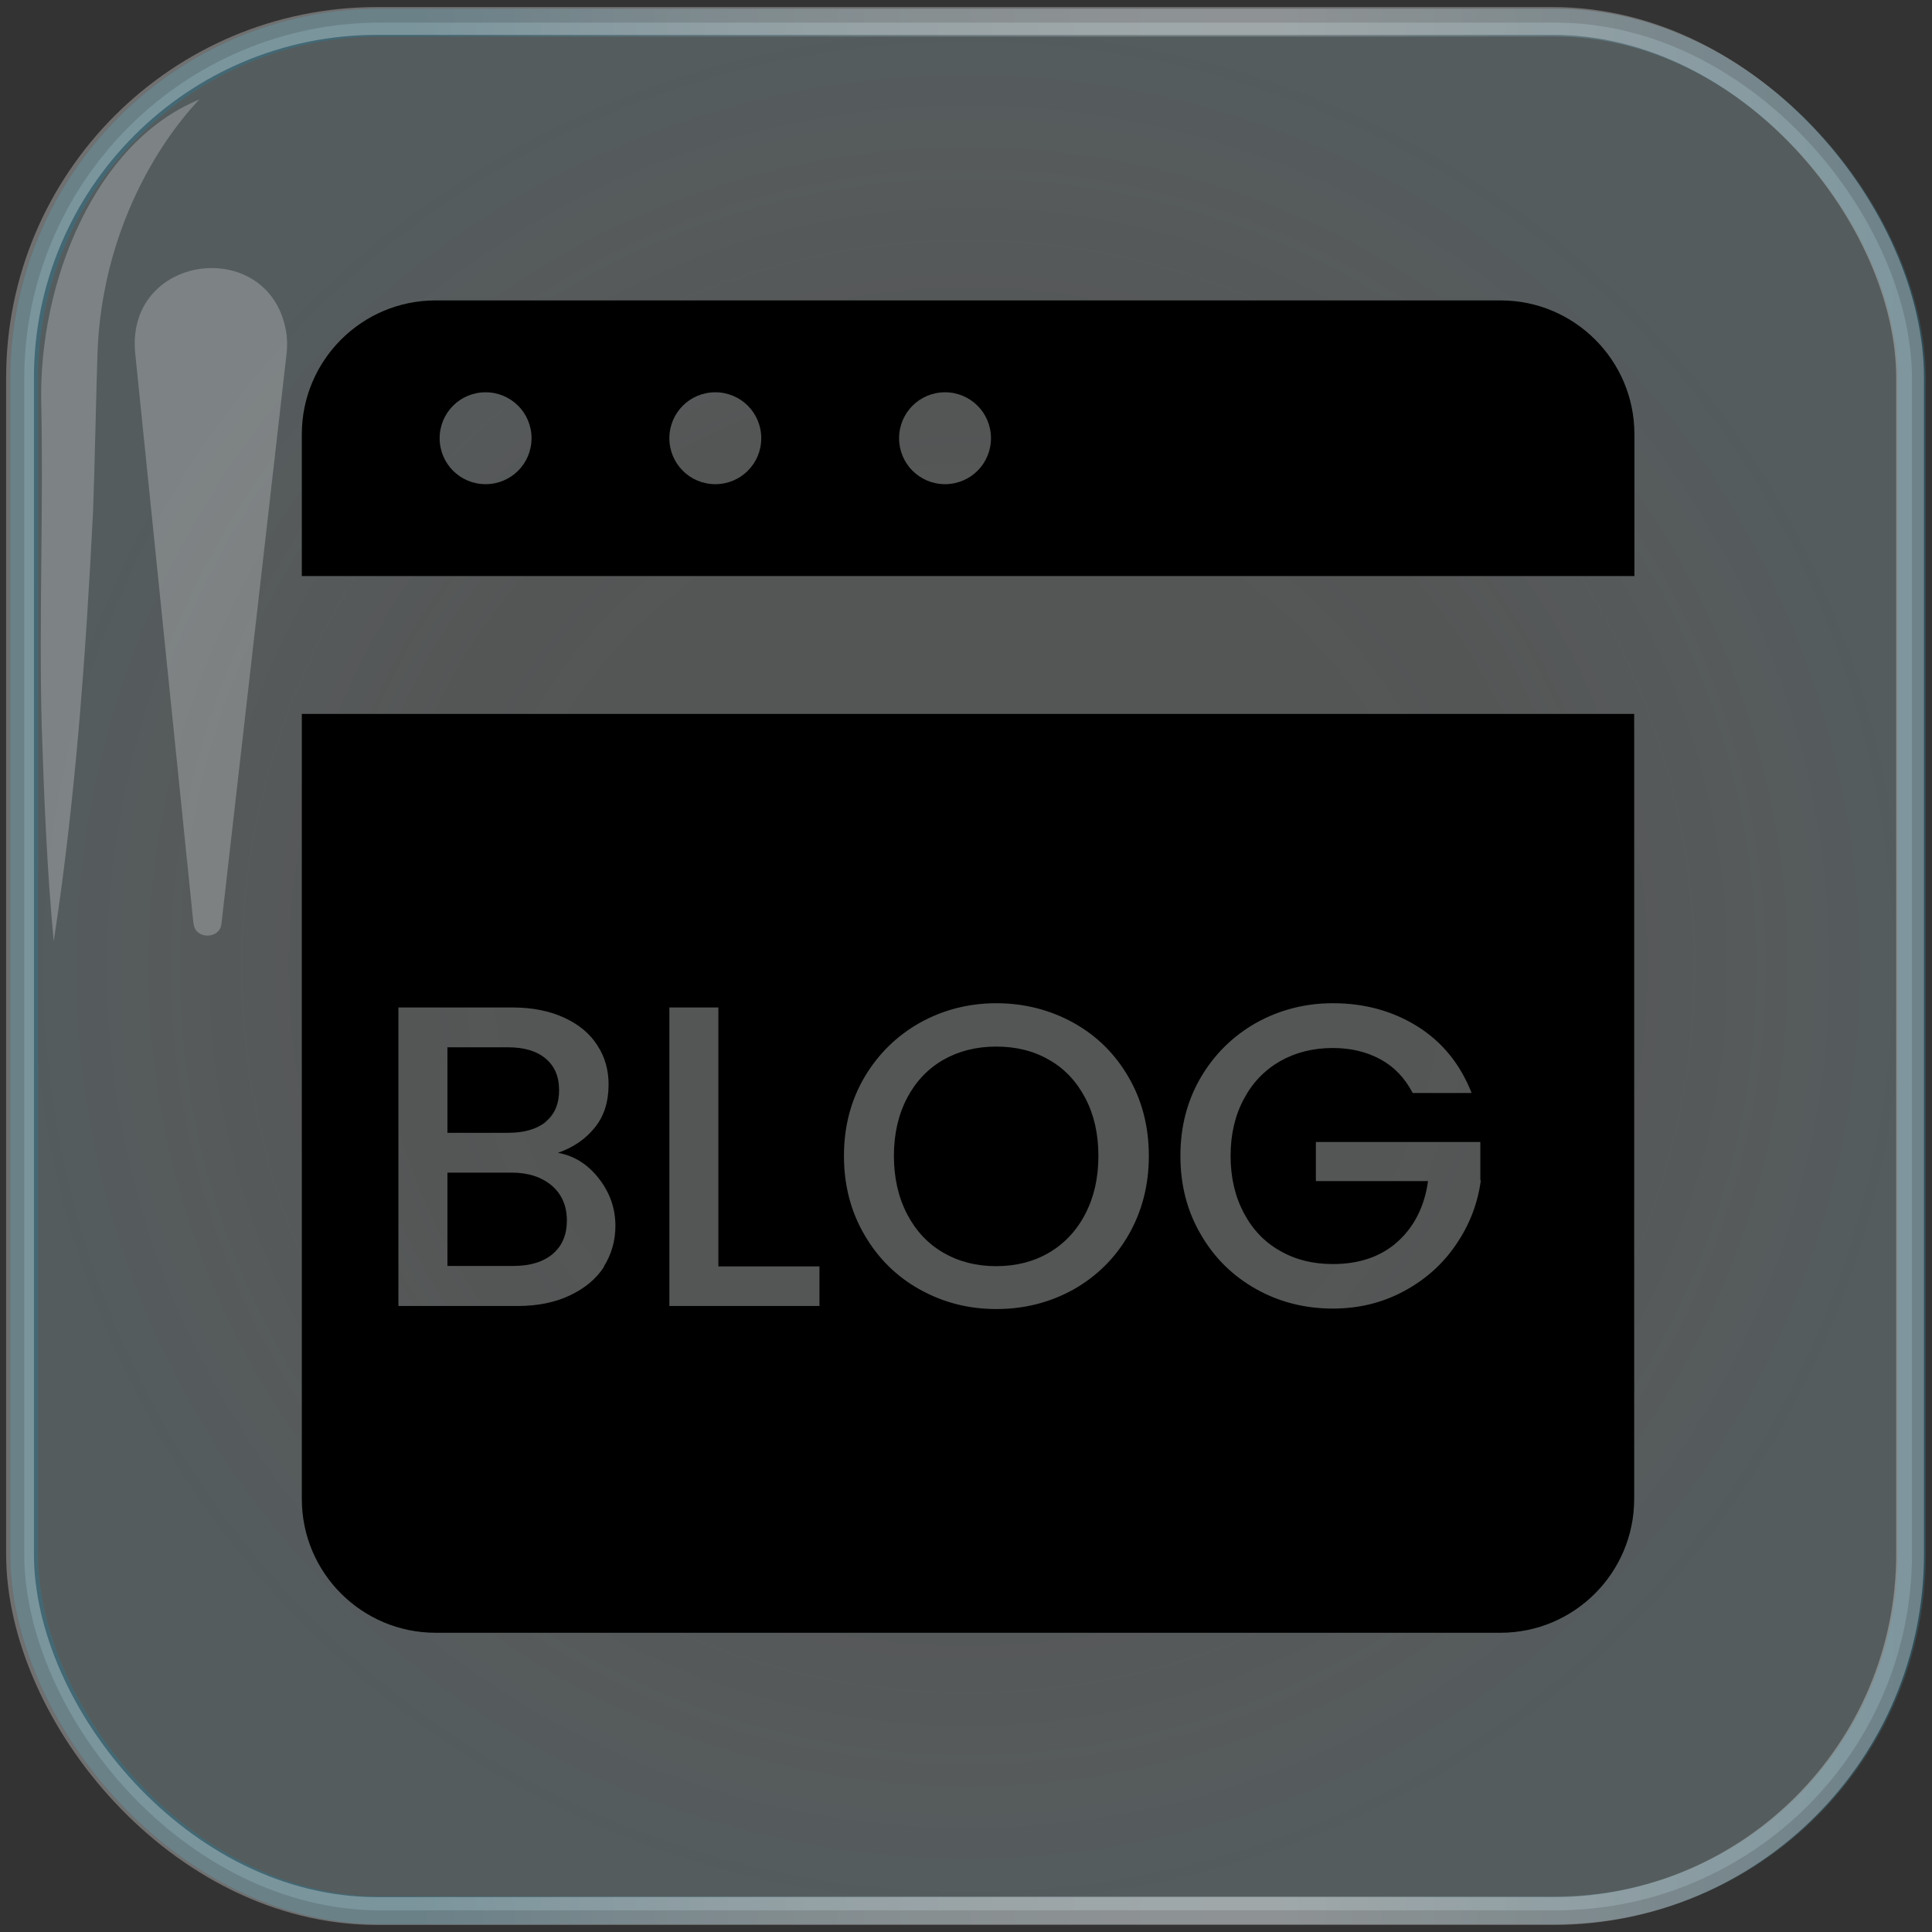
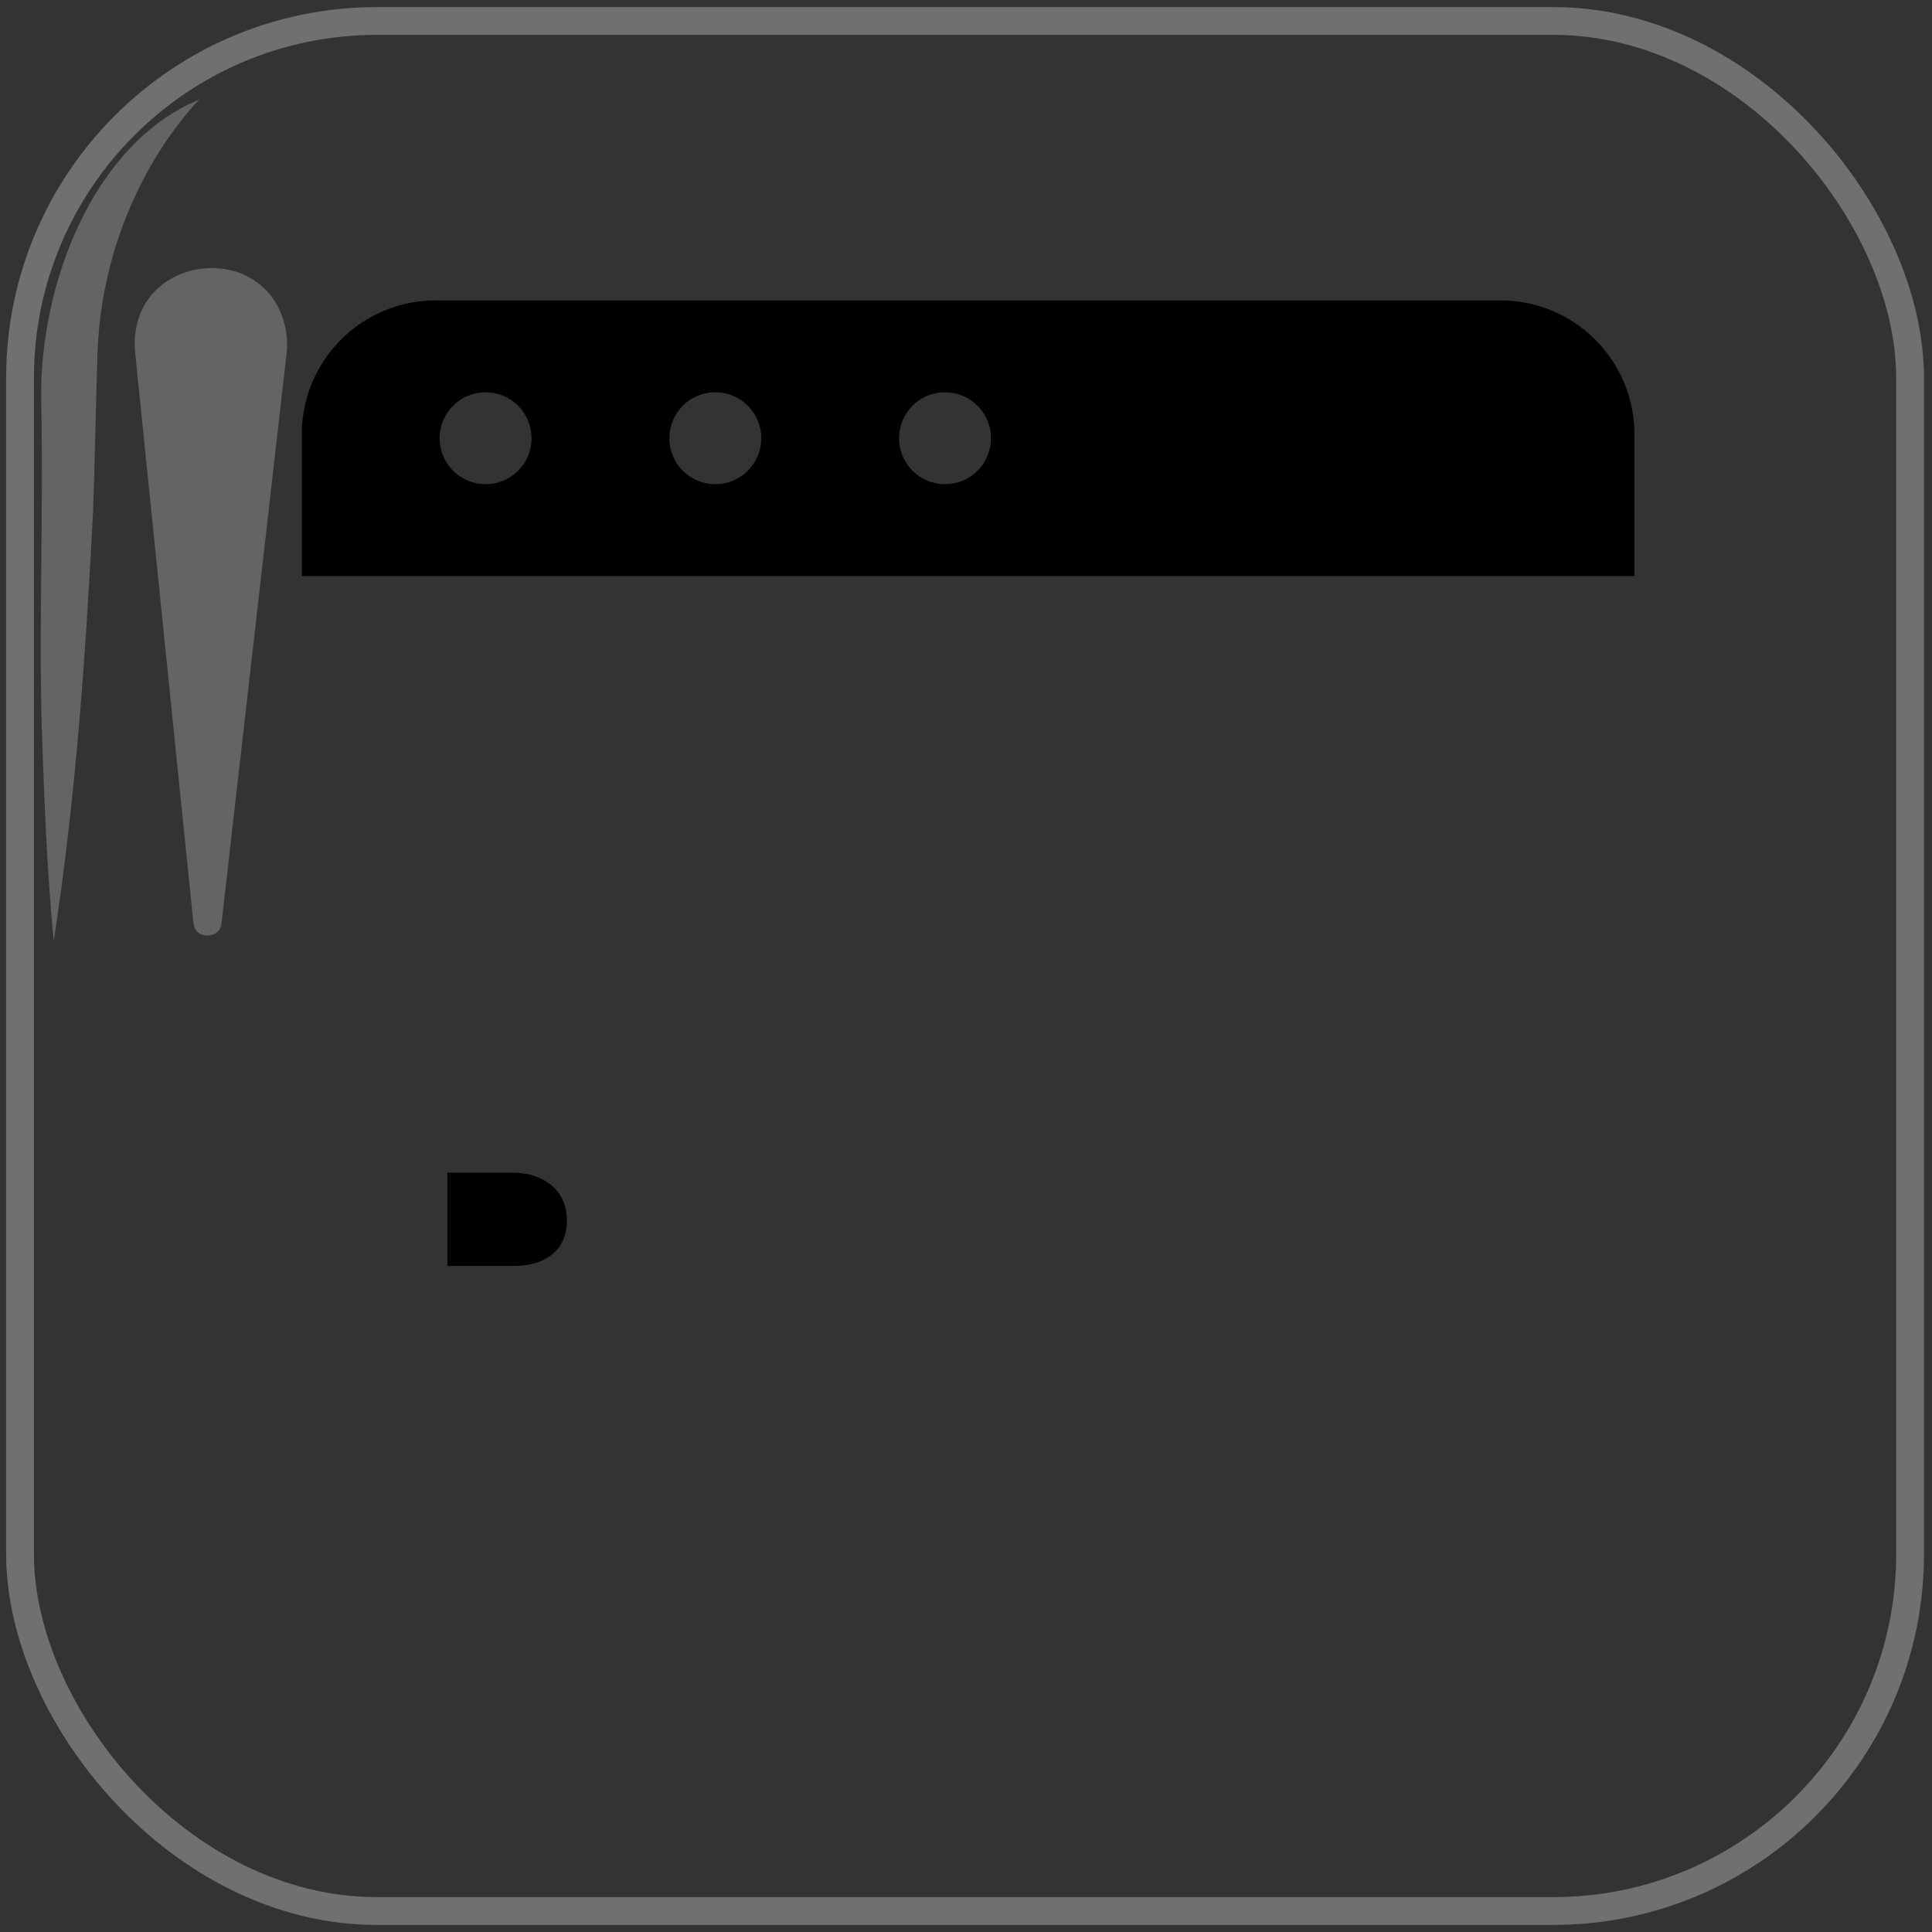
<svg xmlns="http://www.w3.org/2000/svg" viewBox="0 0 82 82">
  <rect x="0" y="0" width="82" height="82" fill="#333333" stroke="none" />
  <defs>
    <style>.cls-1{fill:url(#radial-gradient);opacity:.29;stroke:url(#linear-gradient);}.cls-1,.cls-2{stroke-miterlimit:10;stroke-width:1.18px;}.cls-3{isolation:isolate;}.cls-4{fill:#fff;mix-blend-mode:overlay;opacity:.24;}.cls-2{fill:none;opacity:.3;stroke:#fff;}</style>
    <radialGradient id="radial-gradient" cx="41.09" cy="41.03" fx="41.09" fy="41.03" r="40.06" gradientUnits="userSpaceOnUse">
      <stop offset=".49" stop-color="#e8efef" stop-opacity=".63" />
      <stop offset=".63" stop-color="#e0e9ea" stop-opacity=".67" />
      <stop offset=".8" stop-color="#cad9dc" stop-opacity=".8" />
      <stop offset="1" stop-color="#a7c0c6" />
    </radialGradient>
    <linearGradient id="linear-gradient" x1=".44" y1="41.03" x2="81.74" y2="41.03" gradientUnits="userSpaceOnUse">
      <stop offset=".21" stop-color="#1985ab" />
      <stop offset=".24" stop-color="#2a8eb0" />
      <stop offset=".31" stop-color="#5aa6c0" />
      <stop offset=".38" stop-color="#82bacd" />
      <stop offset=".46" stop-color="#a1c9d7" />
      <stop offset=".53" stop-color="#b7d5de" />
      <stop offset=".59" stop-color="#c4dbe2" />
      <stop offset=".66" stop-color="#c9dee4" />
      <stop offset="1" stop-color="#258baf" />
    </linearGradient>
  </defs>
  <g class="cls-3">
    <g id="Layer_1">
      <g>
-         <rect class="cls-1" x="1.03" y=".96" width="80.12" height="80.12" rx="15.13" ry="15.13" />
-         <path class="cls-4" d="M4.14,14.93c-.05,1.39-.13,5.3-.19,6.78-.31,6.1-.74,12.19-1.67,18.24-.29-3.06-.41-6.11-.51-9.16-.12-4.4,.08-9.28-.02-13.69-.11-5.08,2.26-11.06,6.72-12.88,0,0-4.06,3.91-4.33,10.71Z" />
+         <path class="cls-4" d="M4.14,14.93c-.05,1.39-.13,5.3-.19,6.78-.31,6.1-.74,12.19-1.67,18.24-.29-3.06-.41-6.11-.51-9.16-.12-4.4,.08-9.28-.02-13.69-.11-5.08,2.26-11.06,6.72-12.88,0,0-4.06,3.91-4.33,10.71" />
        <g>
          <path d="M63.68,12.75H18.49c-3.14,0-5.68,2.55-5.68,5.68v6.02h56.56v-6.02c0-3.14-2.55-5.68-5.68-5.68Zm-43.07,7.8c-1.08,0-1.95-.87-1.95-1.95s.87-1.95,1.95-1.95,1.95,.87,1.95,1.95-.87,1.95-1.95,1.95Zm9.75,0c-1.08,0-1.95-.87-1.95-1.95s.87-1.95,1.95-1.95,1.95,.87,1.95,1.95-.87,1.95-1.95,1.95Zm9.75,0c-1.08,0-1.95-.87-1.95-1.95s.87-1.95,1.95-1.95,1.95,.87,1.95,1.95-.87,1.95-1.95,1.95Z" />
          <g>
-             <path d="M44.52,44.98c-.66-.38-1.4-.56-2.24-.56s-1.59,.19-2.24,.56c-.66,.38-1.17,.92-1.54,1.62-.37,.71-.56,1.53-.56,2.46s.19,1.76,.56,2.47c.37,.71,.88,1.26,1.54,1.64,.66,.38,1.4,.57,2.24,.57s1.59-.19,2.24-.57,1.17-.93,1.54-1.64,.56-1.53,.56-2.47-.19-1.76-.56-2.46c-.37-.7-.88-1.25-1.54-1.62Z" />
            <path d="M21.73,49.77h-2.74v3.96h2.81c.7,0,1.26-.17,1.66-.51,.4-.34,.6-.81,.6-1.42s-.21-1.11-.64-1.48c-.43-.36-.99-.55-1.7-.55Z" />
-             <path d="M23.16,47.61c.38-.31,.57-.76,.57-1.34s-.19-1.02-.57-1.34c-.38-.32-.91-.48-1.6-.48h-2.57v3.63h2.57c.68,0,1.21-.15,1.6-.46Z" />
-             <path d="M12.81,30.3V63.62c0,3.14,2.55,5.68,5.68,5.68H63.68c3.14,0,5.68-2.55,5.68-5.68V30.3H12.81Zm12.83,23.46c-.33,.52-.82,.92-1.45,1.22-.63,.3-1.37,.45-2.21,.45h-5.07v-12.67h4.83c.86,0,1.6,.15,2.22,.44,.62,.29,1.09,.68,1.4,1.18,.32,.49,.47,1.04,.47,1.65,0,.73-.19,1.34-.58,1.82-.39,.49-.91,.85-1.57,1.08,.68,.12,1.26,.48,1.73,1.08,.47,.6,.71,1.27,.71,2.02,0,.64-.17,1.22-.5,1.74Zm9.13,1.67h-6.36v-12.67h2.08v10.99h4.29v1.68Zm13.13-3.02c-.57,.99-1.35,1.76-2.34,2.32-.99,.55-2.08,.83-3.27,.83s-2.26-.28-3.25-.83c-.99-.55-1.77-1.32-2.35-2.32-.58-.99-.87-2.11-.87-3.35s.29-2.35,.87-3.34c.58-.98,1.36-1.75,2.35-2.31,.99-.55,2.08-.83,3.25-.83s2.28,.28,3.27,.83c.99,.55,1.77,1.32,2.34,2.31,.57,.98,.86,2.1,.86,3.34s-.29,2.36-.86,3.35Zm14.95-2.31c-.13,.98-.48,1.89-1.05,2.72-.56,.83-1.3,1.49-2.21,1.98-.91,.49-1.91,.74-3.02,.74-1.19,0-2.28-.28-3.26-.83-.98-.55-1.77-1.32-2.34-2.31-.58-.98-.87-2.1-.87-3.34s.29-2.35,.87-3.34c.58-.98,1.36-1.75,2.35-2.31,.99-.55,2.08-.83,3.25-.83,1.35,0,2.55,.33,3.6,.99,1.05,.66,1.81,1.6,2.29,2.82h-2.5c-.33-.63-.78-1.11-1.37-1.43s-1.26-.48-2.02-.48c-.84,0-1.59,.19-2.24,.56-.66,.38-1.17,.91-1.54,1.61-.37,.69-.56,1.49-.56,2.41s.19,1.72,.56,2.42c.37,.7,.88,1.24,1.54,1.61,.66,.38,1.4,.56,2.24,.56,1.13,0,2.05-.32,2.75-.95,.7-.63,1.14-1.49,1.29-2.57h-4.76v-1.66h6.98v1.62Z" />
          </g>
        </g>
        <path class="cls-4" d="M8.21,39.19L5.73,14.91c-.33-4.25,5.9-4.9,6.44-.66,.02,.23,.02,.48,0,.7l-2.77,24.25c-.06,.68-1.13,.68-1.18,0h0Z" />
        <rect class="cls-2" x=".85" y=".89" width="80.22" height="80.22" rx="15.15" ry="15.15" />
      </g>
    </g>
  </g>
</svg>